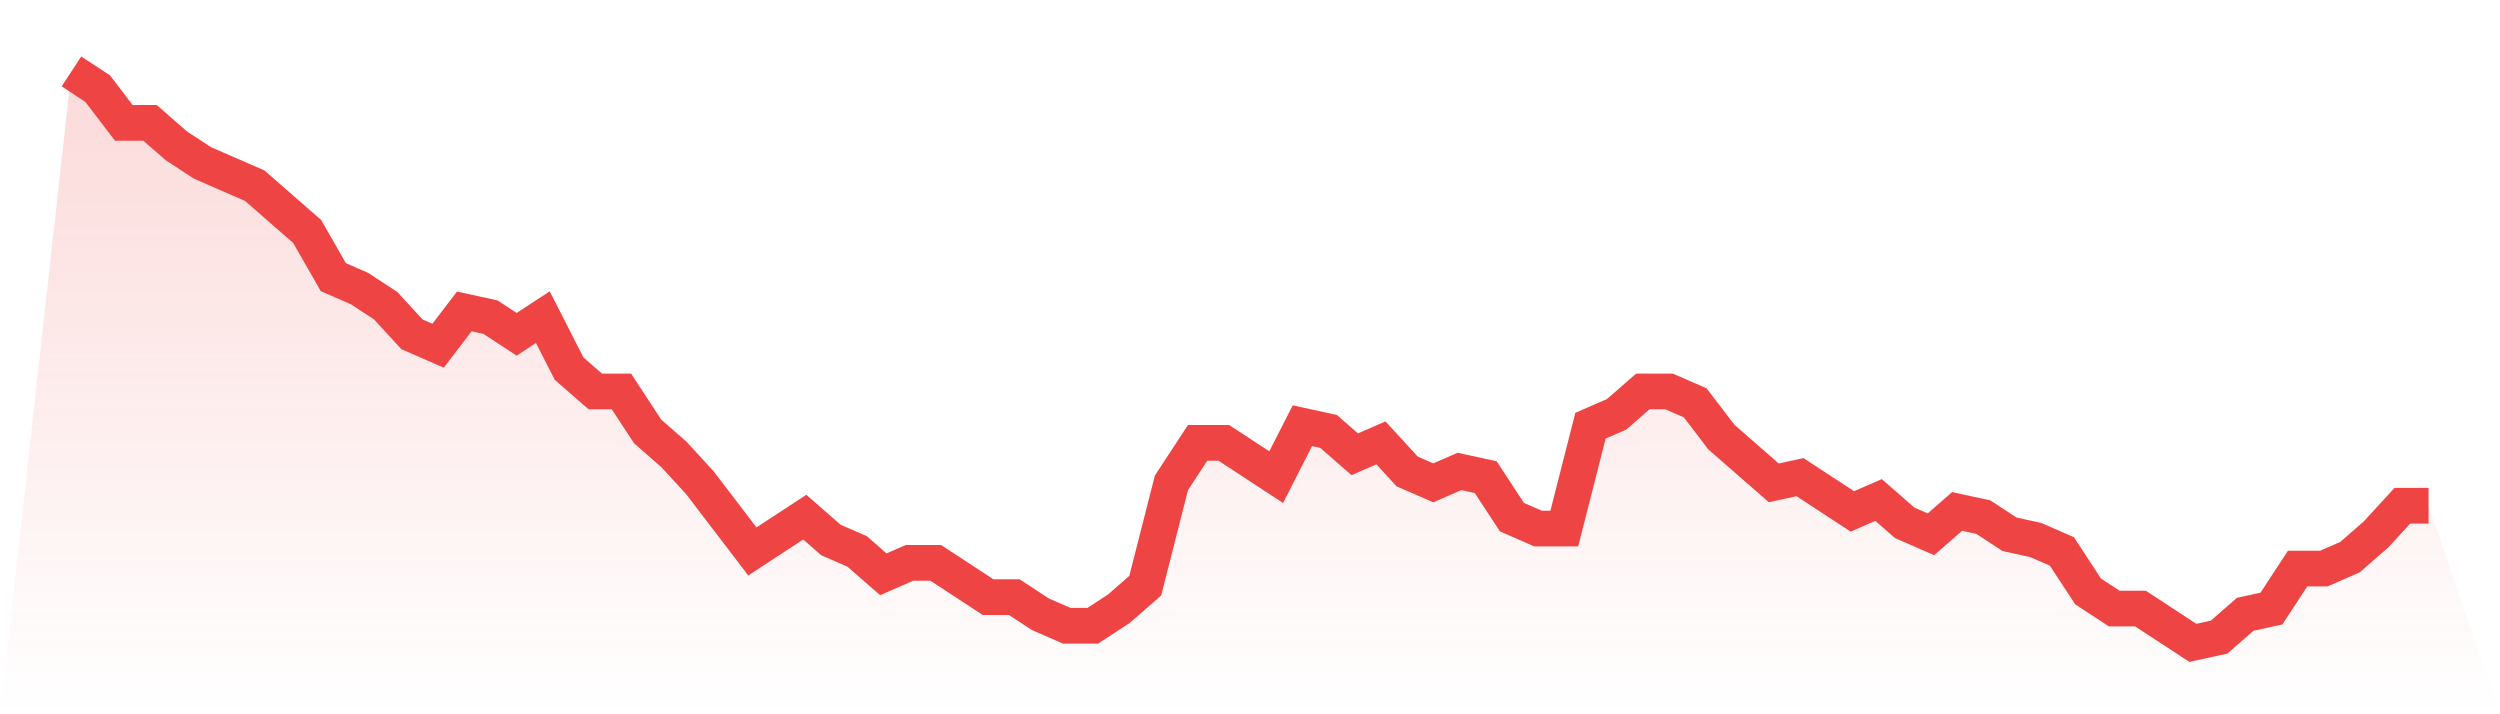
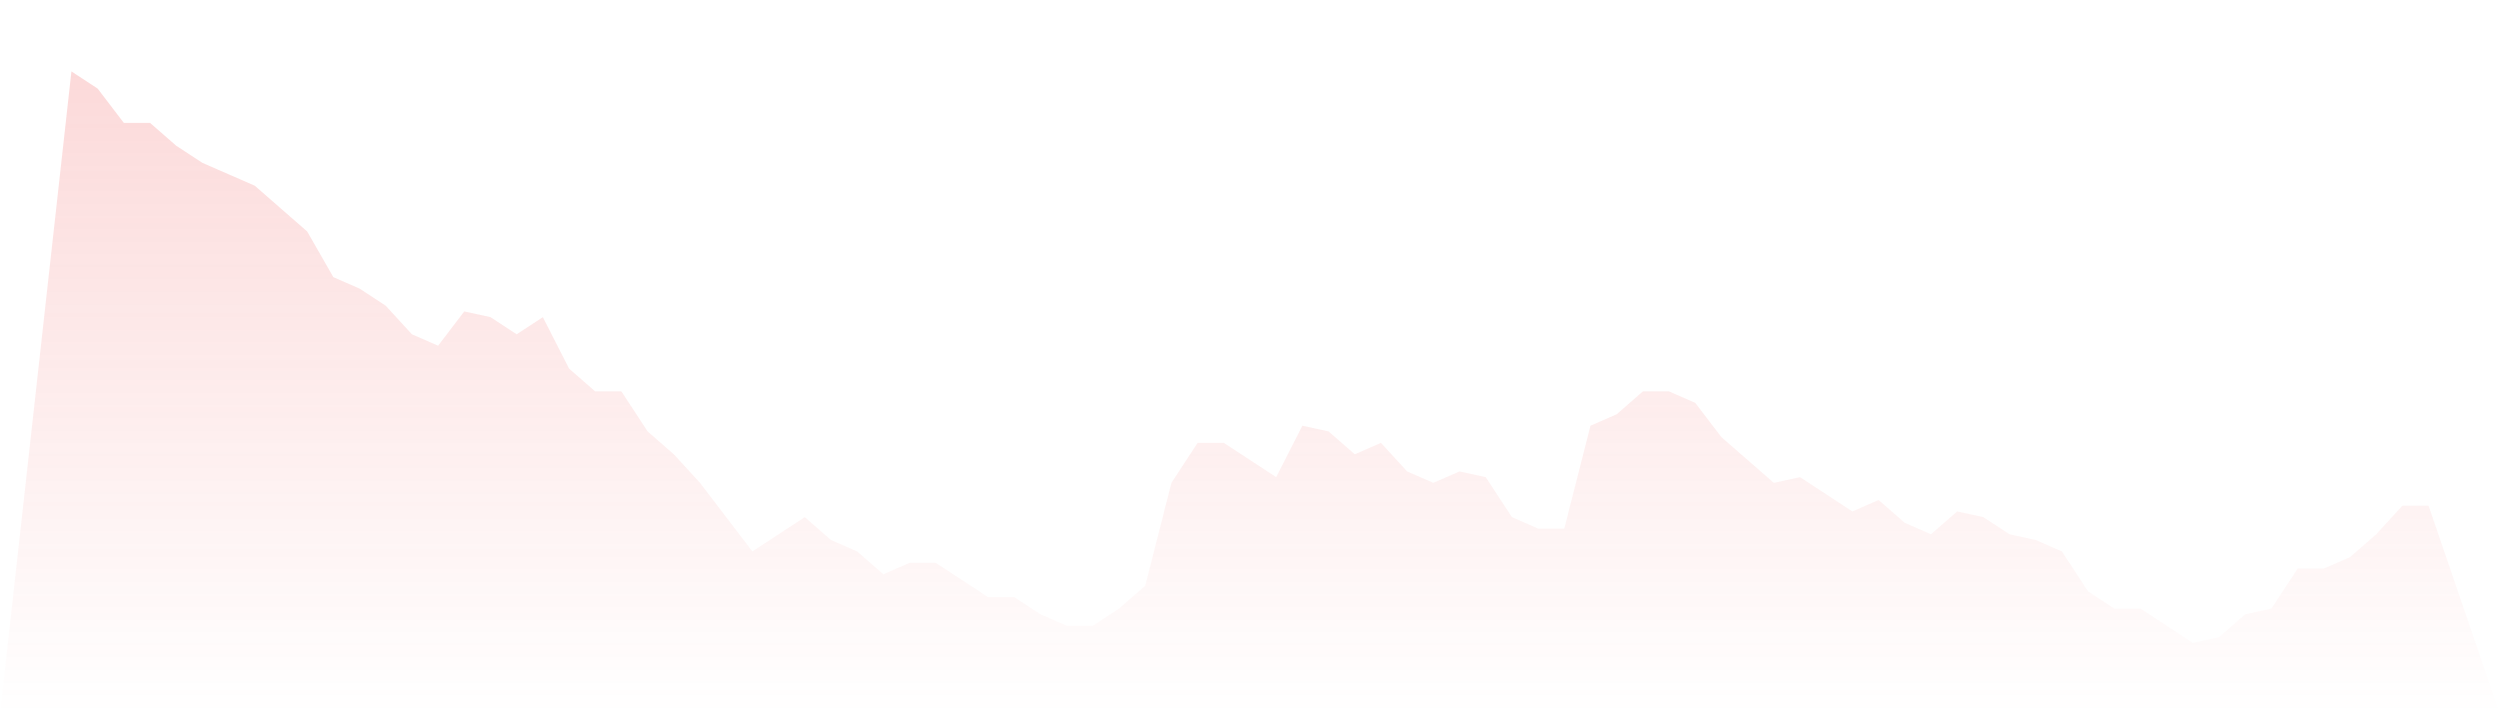
<svg xmlns="http://www.w3.org/2000/svg" viewBox="0 0 140 40">
  <defs>
    <linearGradient id="gradient" x1="0" x2="0" y1="0" y2="1">
      <stop offset="0%" stop-color="#ef4444" stop-opacity="0.2" />
      <stop offset="100%" stop-color="#ef4444" stop-opacity="0" />
    </linearGradient>
  </defs>
  <path d="M4,4 L4,4 L5.467,4.96 L6.933,6.88 L8.4,6.88 L9.867,8.16 L11.333,9.12 L12.8,9.76 L14.267,10.4 L15.733,11.68 L17.2,12.96 L18.667,15.52 L20.133,16.16 L21.6,17.12 L23.067,18.72 L24.533,19.36 L26,17.44 L27.467,17.76 L28.933,18.72 L30.4,17.76 L31.867,20.64 L33.333,21.92 L34.8,21.92 L36.267,24.16 L37.733,25.44 L39.2,27.04 L40.667,28.96 L42.133,30.88 L43.6,29.92 L45.067,28.96 L46.533,30.24 L48,30.88 L49.467,32.16 L50.933,31.52 L52.4,31.52 L53.867,32.48 L55.333,33.44 L56.8,33.44 L58.267,34.4 L59.733,35.04 L61.2,35.04 L62.667,34.08 L64.133,32.8 L65.6,27.04 L67.067,24.8 L68.533,24.8 L70,25.76 L71.467,26.72 L72.933,23.84 L74.4,24.16 L75.867,25.44 L77.333,24.8 L78.8,26.4 L80.267,27.04 L81.733,26.4 L83.2,26.72 L84.667,28.96 L86.133,29.6 L87.6,29.6 L89.067,23.84 L90.533,23.2 L92,21.92 L93.467,21.92 L94.933,22.56 L96.4,24.48 L97.867,25.76 L99.333,27.04 L100.8,26.72 L102.267,27.68 L103.733,28.64 L105.2,28 L106.667,29.28 L108.133,29.92 L109.6,28.64 L111.067,28.96 L112.533,29.92 L114,30.24 L115.467,30.88 L116.933,33.12 L118.4,34.08 L119.867,34.08 L121.333,35.04 L122.8,36 L124.267,35.68 L125.733,34.4 L127.2,34.08 L128.667,31.84 L130.133,31.84 L131.6,31.2 L133.067,29.92 L134.533,28.32 L136,28.32 L140,40 L0,40 z" fill="url(#gradient)" />
-   <path d="M4,4 L4,4 L5.467,4.96 L6.933,6.88 L8.4,6.88 L9.867,8.16 L11.333,9.12 L12.8,9.76 L14.267,10.4 L15.733,11.68 L17.2,12.96 L18.667,15.52 L20.133,16.16 L21.6,17.12 L23.067,18.72 L24.533,19.36 L26,17.44 L27.467,17.76 L28.933,18.72 L30.4,17.76 L31.867,20.64 L33.333,21.92 L34.8,21.92 L36.267,24.16 L37.733,25.44 L39.2,27.04 L40.667,28.96 L42.133,30.88 L43.6,29.92 L45.067,28.96 L46.533,30.24 L48,30.88 L49.467,32.16 L50.933,31.52 L52.4,31.52 L53.867,32.48 L55.333,33.44 L56.8,33.44 L58.267,34.4 L59.733,35.04 L61.2,35.04 L62.667,34.08 L64.133,32.8 L65.6,27.04 L67.067,24.8 L68.533,24.8 L70,25.76 L71.467,26.72 L72.933,23.84 L74.4,24.16 L75.867,25.44 L77.333,24.8 L78.8,26.4 L80.267,27.04 L81.733,26.4 L83.2,26.72 L84.667,28.96 L86.133,29.6 L87.6,29.6 L89.067,23.84 L90.533,23.2 L92,21.92 L93.467,21.92 L94.933,22.56 L96.4,24.48 L97.867,25.76 L99.333,27.04 L100.8,26.72 L102.267,27.68 L103.733,28.64 L105.2,28 L106.667,29.28 L108.133,29.92 L109.6,28.64 L111.067,28.96 L112.533,29.92 L114,30.24 L115.467,30.88 L116.933,33.12 L118.4,34.08 L119.867,34.08 L121.333,35.04 L122.8,36 L124.267,35.68 L125.733,34.4 L127.2,34.08 L128.667,31.84 L130.133,31.84 L131.6,31.2 L133.067,29.92 L134.533,28.32 L136,28.32" fill="none" stroke="#ef4444" stroke-width="2" />
</svg>